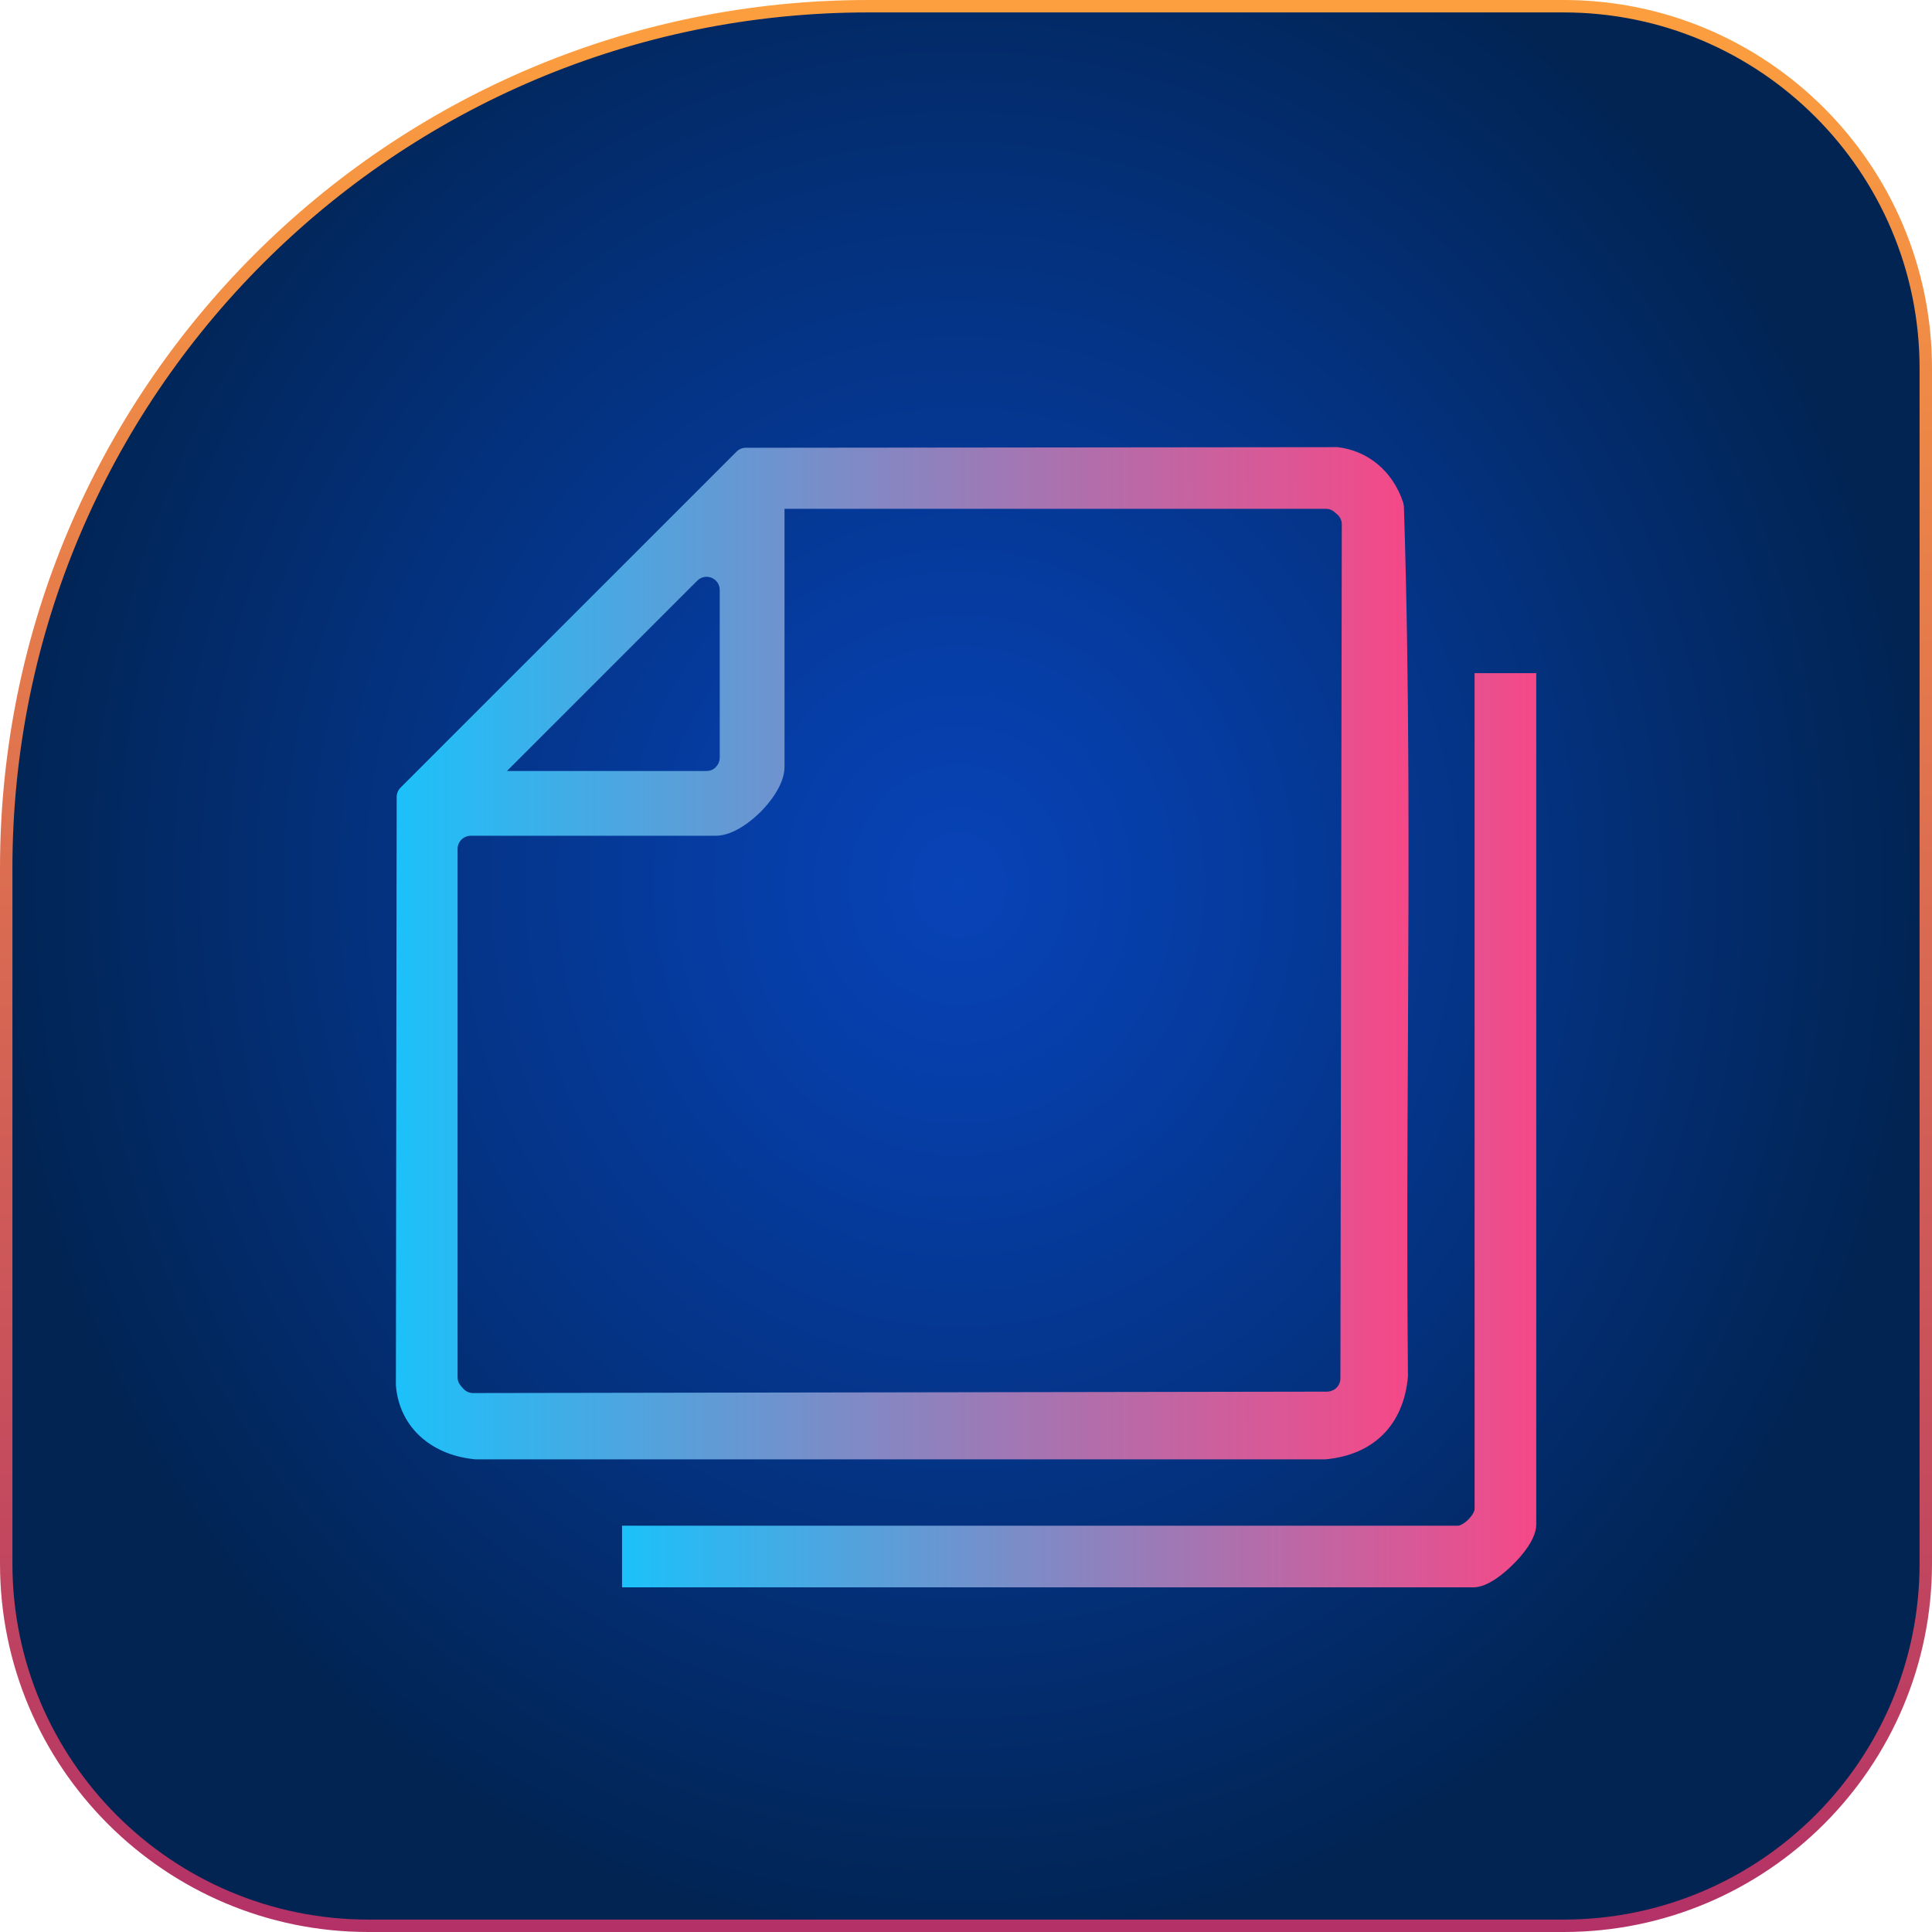
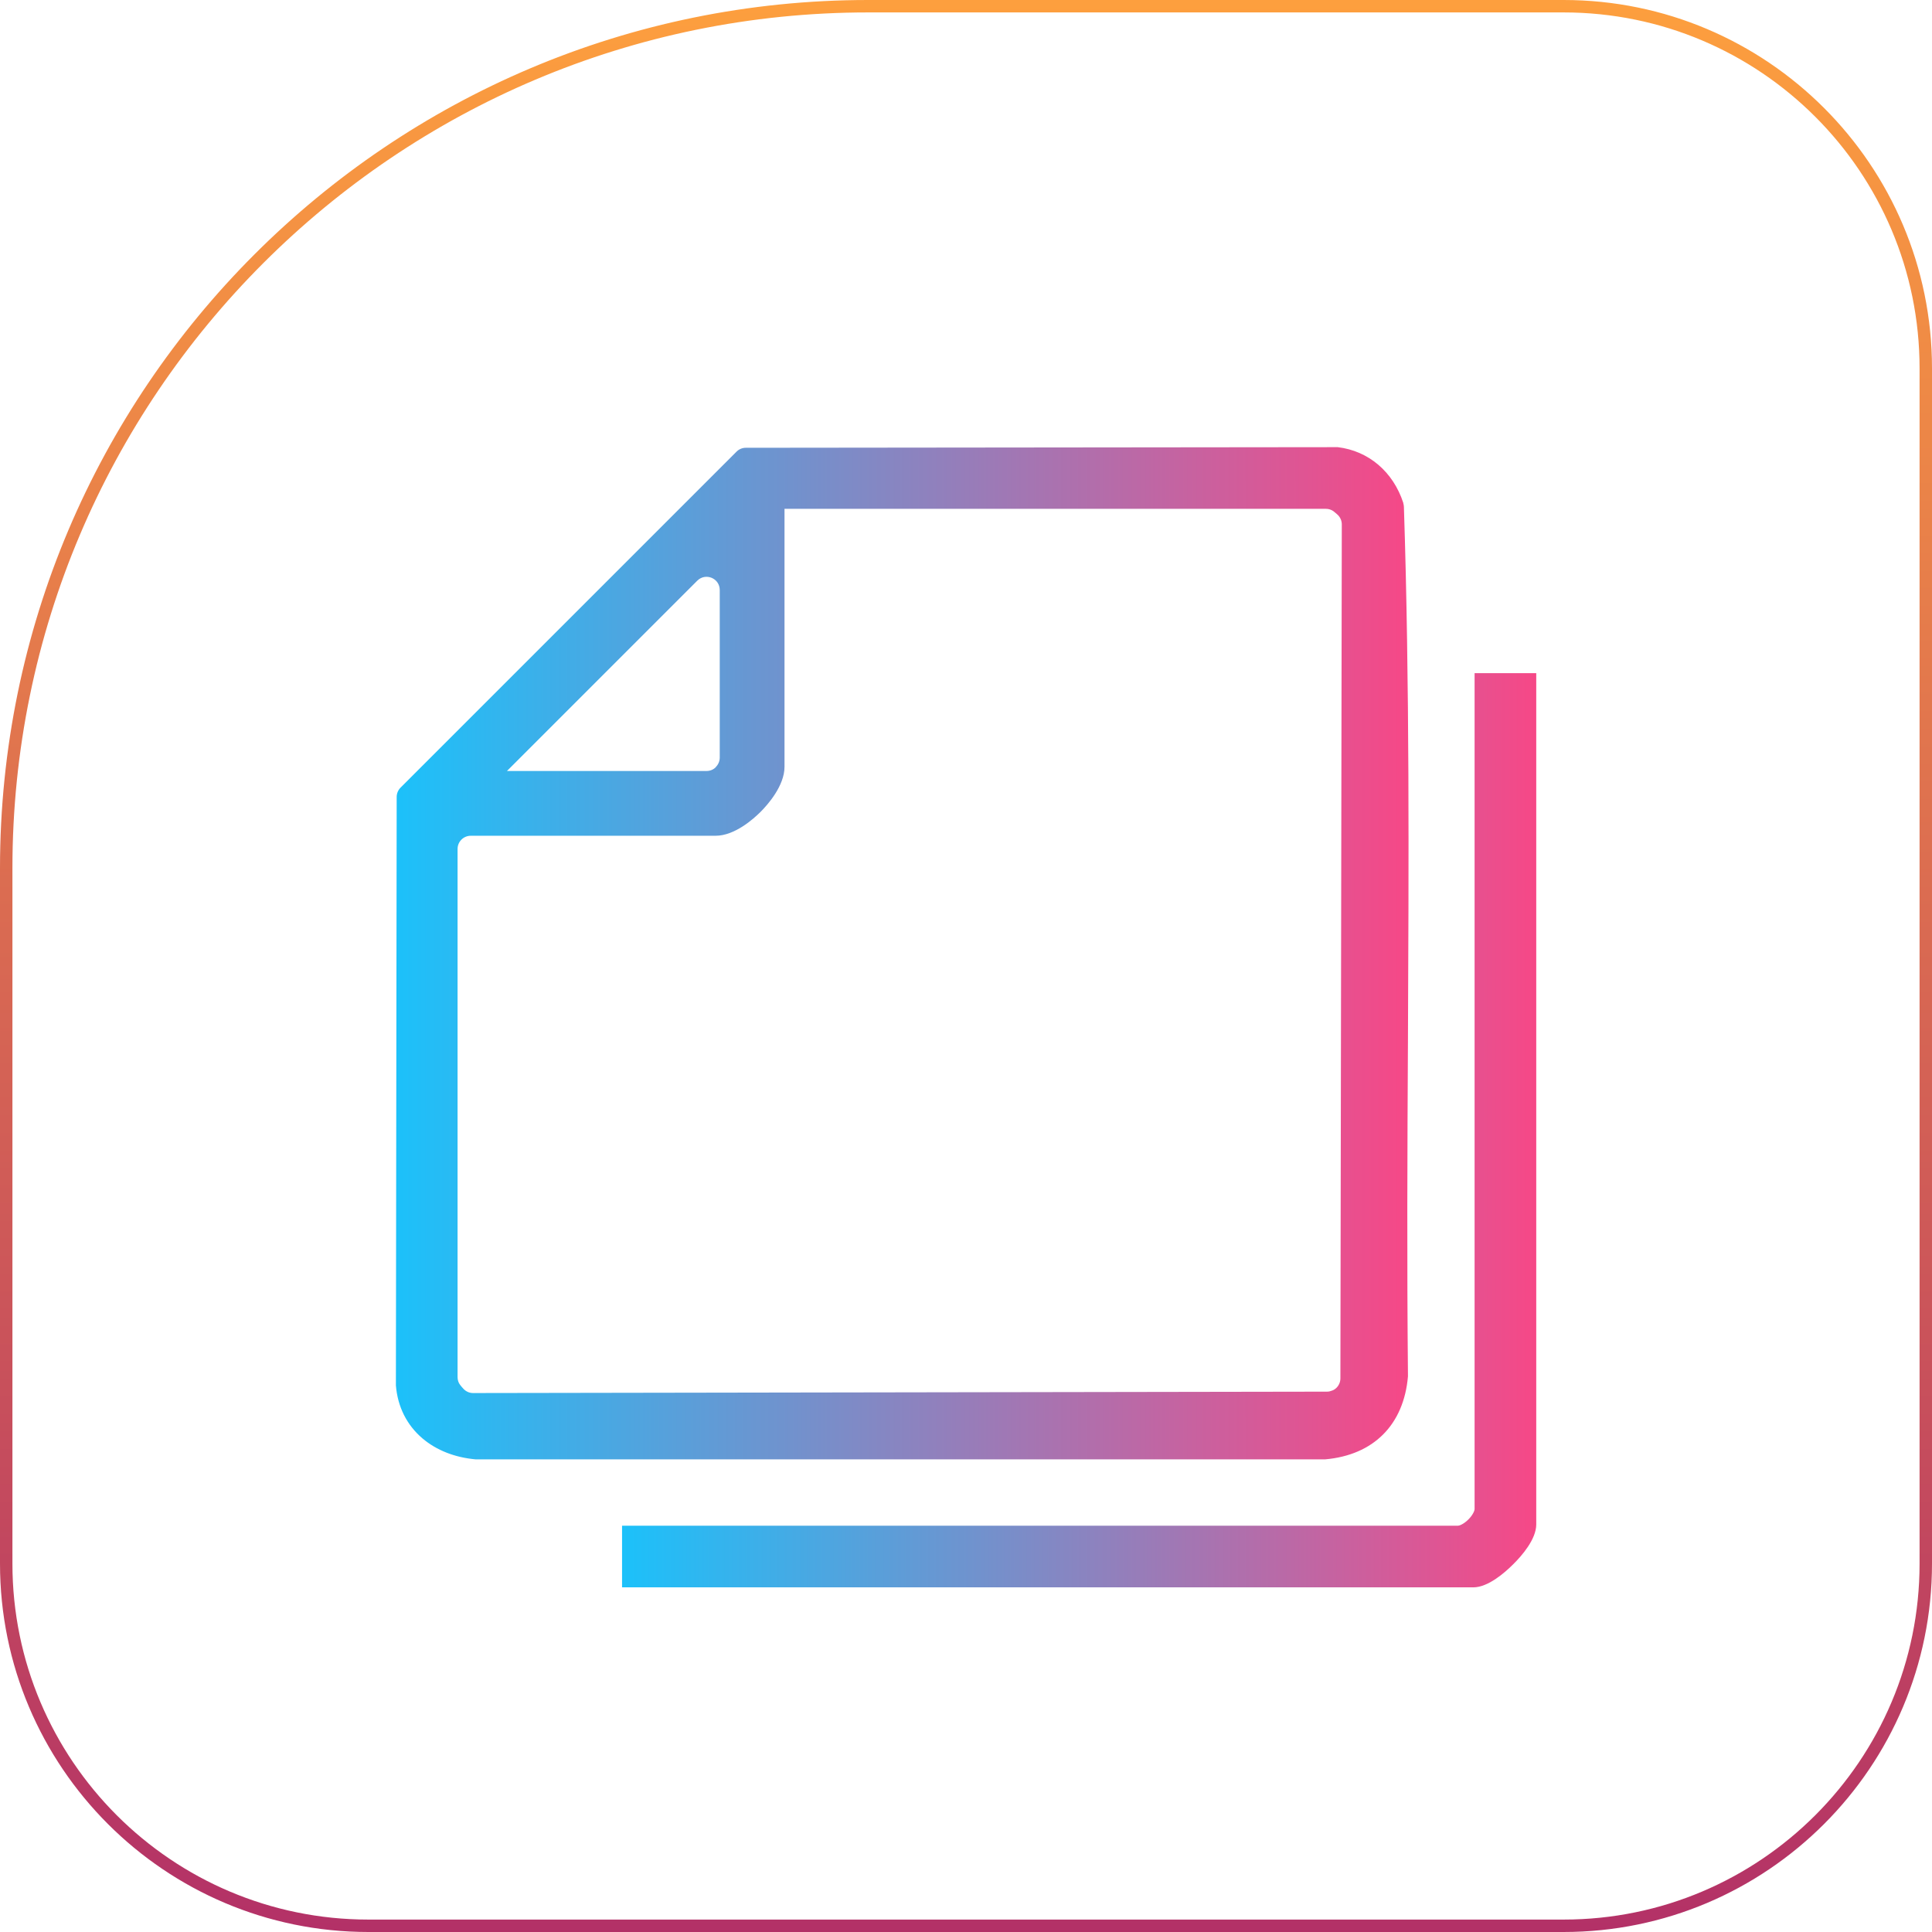
<svg xmlns="http://www.w3.org/2000/svg" xmlns:xlink="http://www.w3.org/1999/xlink" id="_Слой_2" version="1.1" viewBox="0 0 1243.9 1243.9">
  <defs>
    <style> .st0 { stroke: url(#_Безымянный_градиент_2); stroke-miterlimit: 10; stroke-width: 8px; } .st0, .st1 { fill: none; } .st2 { fill: url(#_Безымянный_градиент_31); } .st3 { fill: url(#_Безымянный_градиент); } .st4 { fill: url(#_Безымянный_градиент_3); } .st5 { clip-path: url(#clippath); } </style>
    <clipPath id="clippath">
-       <path class="st1" d="M1239.9,237.2v769.5c0,128.7-104.5,233.2-233.2,233.2H237.2c-128.7,0-233.2-104.5-233.2-233.2v-447.7C4,252.7,252.7,4,559,4h447.7c128.7,0,233.2,104.5,233.2,233.2Z" />
-     </clipPath>
+       </clipPath>
    <radialGradient id="_Безымянный_градиент" data-name="Безымянный градиент" cx="617.3" cy="760.5" fx="617.3" fy="760.5" r="621.1" gradientTransform="translate(0 1406.3) scale(1 -1.1)" gradientUnits="userSpaceOnUse">
      <stop offset="0" stop-color="#0843b7" />
      <stop offset=".2" stop-color="#063ea8" />
      <stop offset=".6" stop-color="#043280" />
      <stop offset="1" stop-color="#012453" />
    </radialGradient>
    <linearGradient id="_Безымянный_градиент_2" data-name="Безымянный градиент 2" x1="622" y1="1244" x2="622" y2=".1" gradientTransform="translate(0 1244) scale(1 -1)" gradientUnits="userSpaceOnUse">
      <stop offset="0" stop-color="#fd9f3e" />
      <stop offset="1" stop-color="#b33167" />
    </linearGradient>
    <linearGradient id="_Безымянный_градиент_3" data-name="Безымянный градиент 3" x1="254.8" y1="613.6" x2="906.9" y2="613.6" gradientUnits="userSpaceOnUse">
      <stop offset="0" stop-color="#1cc1fa" />
      <stop offset="1" stop-color="#f64887" />
    </linearGradient>
    <linearGradient id="_Безымянный_градиент_31" data-name="Безымянный градиент 3" x1="400.5" y1="727.7" x2="989.1" y2="727.7" xlink:href="#_Безымянный_градиент_3" />
  </defs>
  <g id="_Слой_2-2">
    <g class="st5">
      <rect class="st3" x="-11.6" y="-49.7" width="1257.9" height="1296.3" />
    </g>
    <path class="st0" d="M1239.9,237.2v769.5c0,128.7-104.5,233.2-233.2,233.2H237.2c-128.7,0-233.2-104.5-233.2-233.2v-447.7C4,252.7,252.7,4,559,4h447.7c128.7,0,233.2,104.5,233.2,233.2Z" />
    <g>
      <path class="st4" d="M906.5,669.3c.5-112.5,1.1-228.7-2.6-342.7v-.2c0-.8-.2-1.6-.4-2.4v-.2c-6.5-20-22.3-33.5-42.2-35.9h-.6c0,0,0,0,0,0h-.6l-379.3.4h-.6c-2.3,0-4.4.9-6,2.5l-215.9,215.9-.4.4c-1.6,1.6-2.5,3.8-2.5,6v.6l-.5,377.5v.8c1.1,13.7,7,25.5,17.1,34.1,9.1,7.7,20.9,12.3,34.3,13.5h.4s546,0,546,0h.4c31.2-2.7,50.7-22.2,53.4-53.4v-.5s0-.5,0-.5c-.7-71.8-.4-145,0-215.8ZM326.4,496.4h0l122.5-122.5c5.4-5.4,14.5-1.6,14.5,6v107.9c0,2.2-.9,4.4-2.5,6,0,0,0,.1-.1.2-1.6,1.6-3.7,2.4-6,2.4h-128.5s0,0,0,0ZM863,887.5c0,2.2-.9,4.4-2.5,6-.8.8-1.7,1.4-2.8,1.8-1,.4-2.1.7-3.2.7l-549.9.9c-2.3,0-4.4-.9-6-2.5-.9-.9-1.7-1.9-2.4-2.8-1.1-1.4-1.6-3.2-1.6-5v-340c0-4.7,3.8-8.5,8.5-8.5h157.6c12.3,0,24.4-10.8,29-15.4,4.6-4.6,15.4-16.8,15.4-29v-166.1h0,0s0,0,0,0h348.5c1.8,0,3.5.5,5,1.6.9.7,1.9,1.6,2.8,2.4,1.6,1.6,2.5,3.8,2.5,6l-.9,549.9Z" />
      <path class="st2" d="M989.1,433.4v548.1c0,9.5-9.3,20.2-14.9,25.7-5.5,5.5-16.2,14.8-25.6,14.8H400.5v-39.7h538.3c.8,0,3.6-1,6.6-4s4-5.8,4-6.6V433.4h39.7Z" />
    </g>
  </g>
</svg>